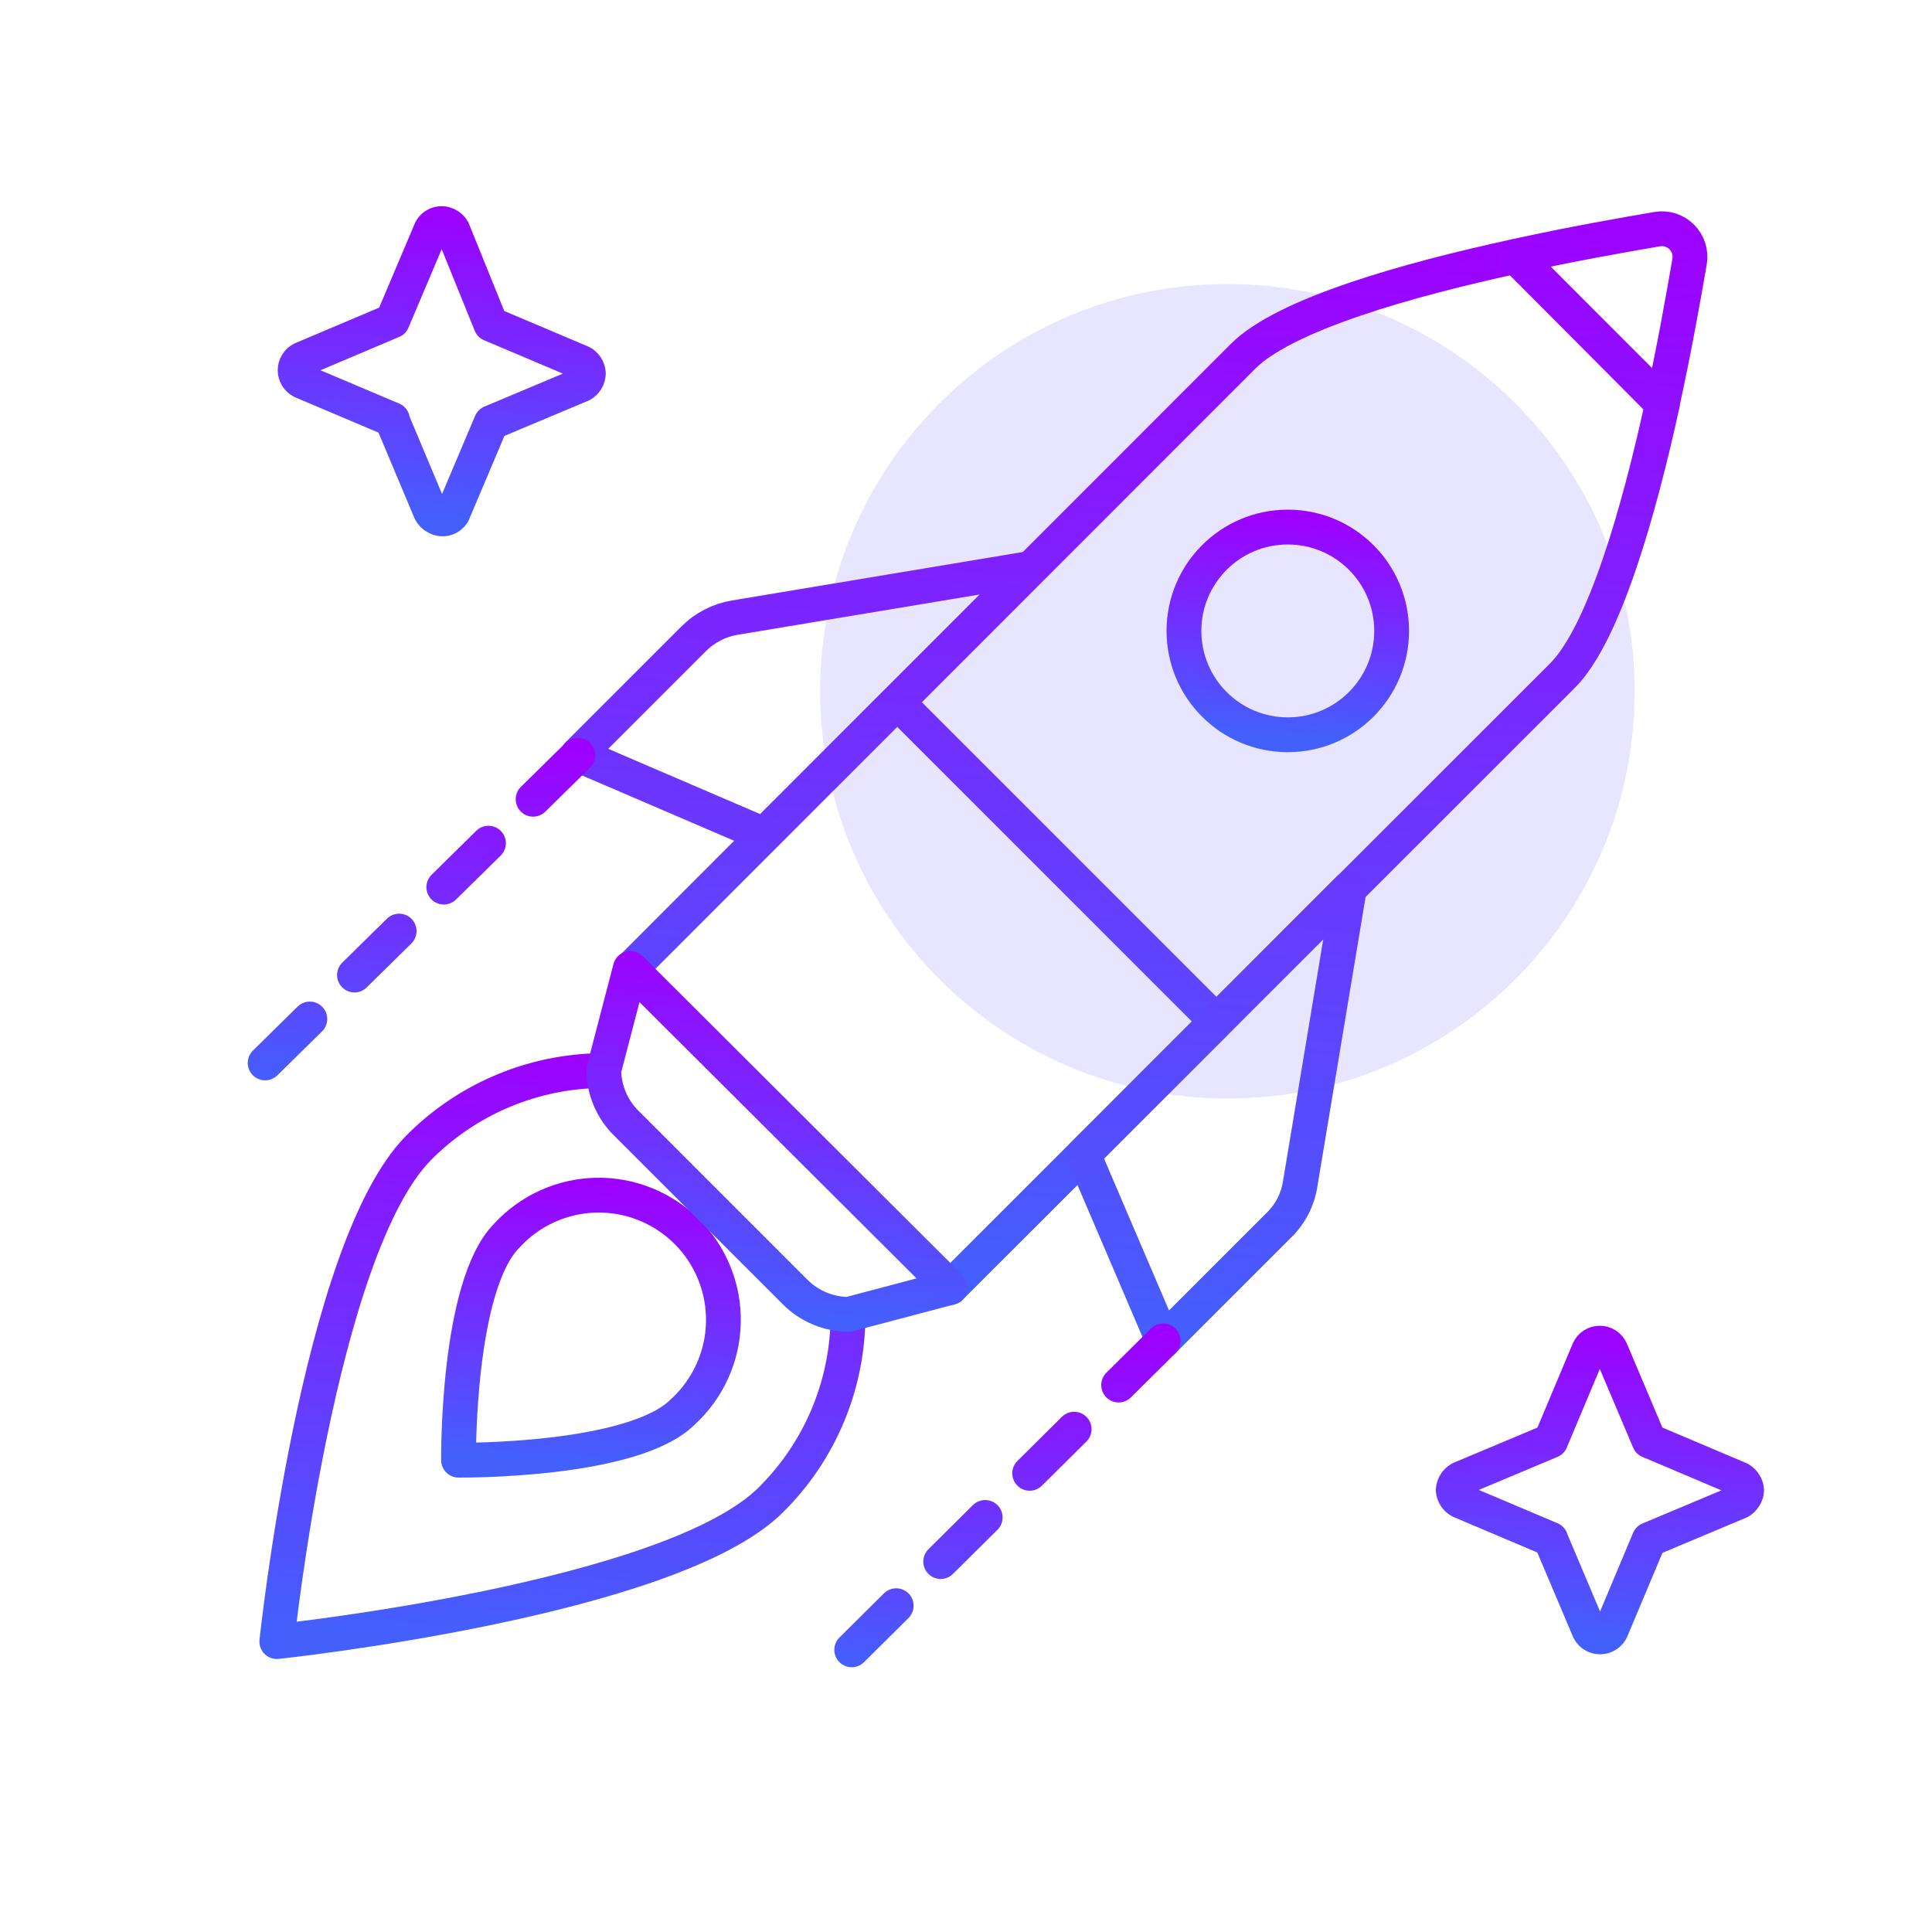
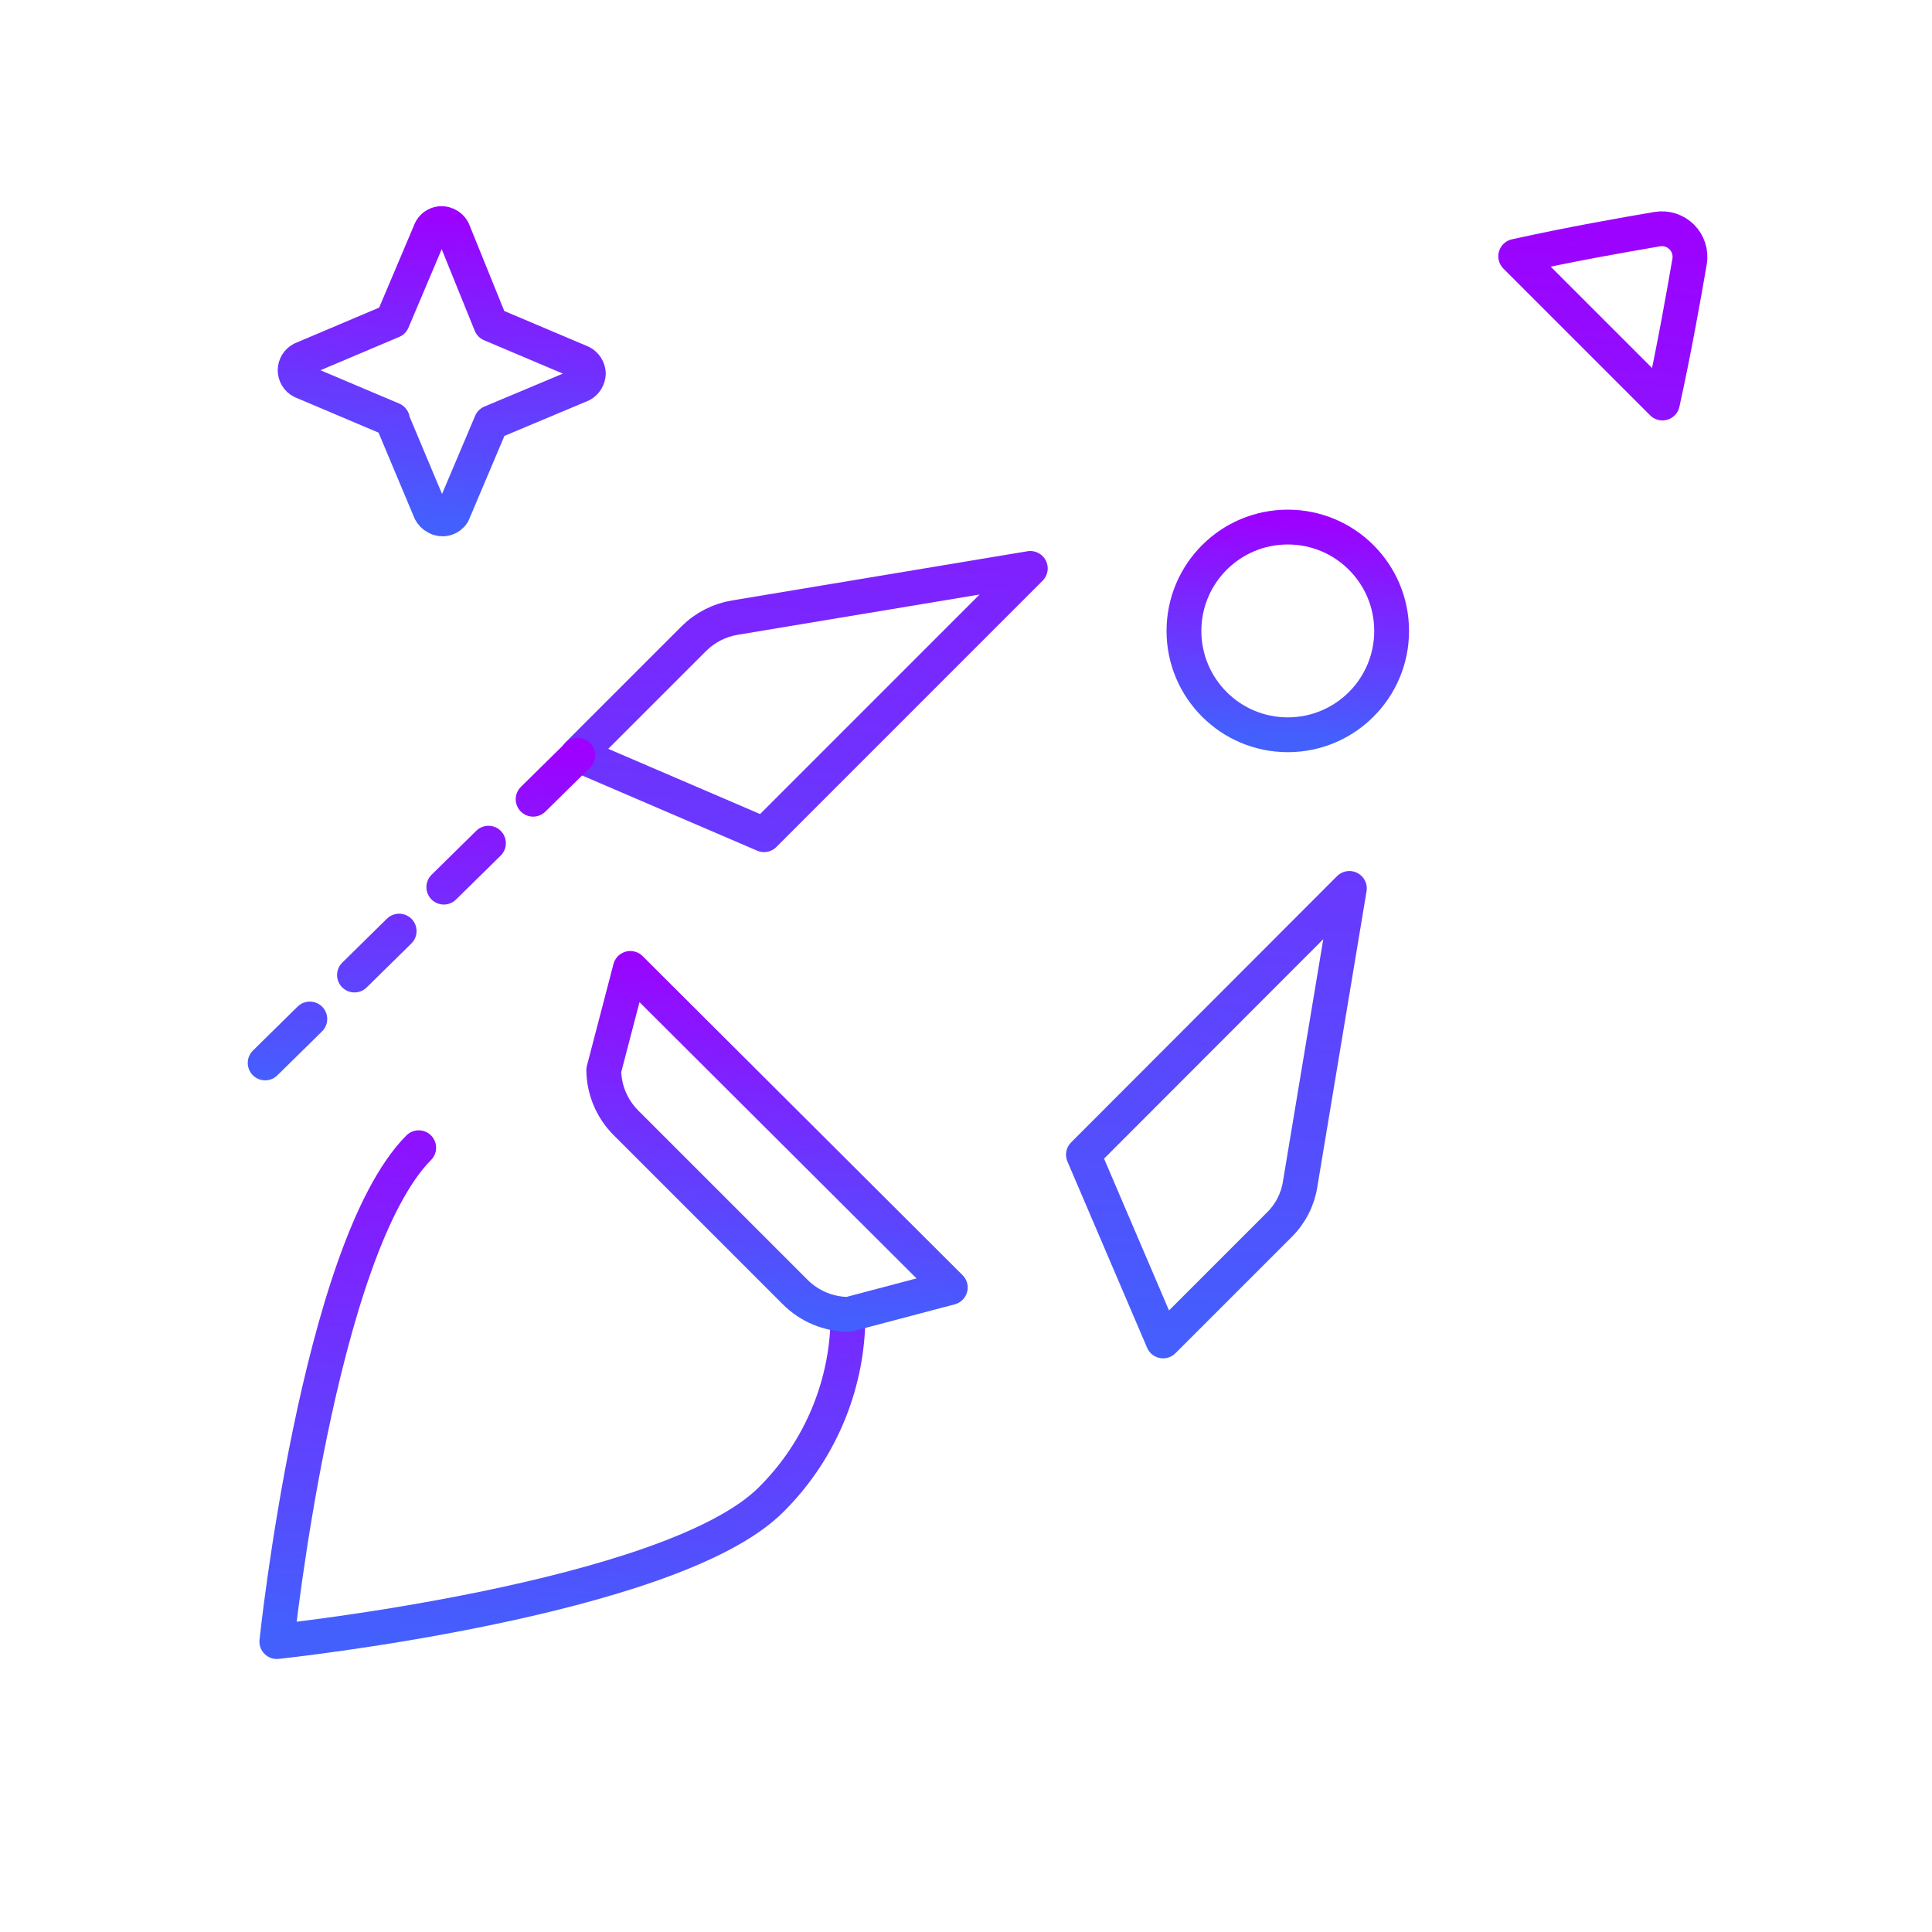
<svg xmlns="http://www.w3.org/2000/svg" width="111" height="111" viewBox="0 0 111 111" fill="none">
  <g clip-path="url(#clip0_468_204)">
-     <path d="M70.52 63.114C83.441 63.114 93.916 52.639 93.916 39.717C93.916 26.796 83.441 16.321 70.52 16.321C57.598 16.321 47.123 26.796 47.123 39.717C47.123 52.639 57.598 63.114 70.52 63.114Z" fill="#E7E5FF" />
-     <path d="M48.701 76.312C48.511 80.03 46.94 83.543 44.296 86.164C38.538 91.922 15.904 94.315 15.904 94.315C15.904 94.315 18.28 71.769 24.056 65.941C26.741 63.234 30.357 61.653 34.167 61.518" stroke="url(#paint0_linear_468_204)" stroke-width="2" stroke-linecap="round" stroke-linejoin="round" />
-     <path d="M29.12 70.988C29.774 70.275 30.565 69.702 31.447 69.303C32.328 68.904 33.281 68.688 34.248 68.667C35.215 68.647 36.176 68.822 37.073 69.183C37.971 69.544 38.786 70.084 39.469 70.768C40.153 71.453 40.69 72.269 41.05 73.167C41.409 74.065 41.583 75.026 41.561 75.993C41.539 76.96 41.321 77.913 40.92 78.793C40.52 79.674 39.946 80.464 39.232 81.117C36.352 83.996 26.345 83.892 26.345 83.892C26.345 83.892 26.241 73.884 29.12 70.988Z" stroke="url(#paint1_linear_468_204)" stroke-width="2" stroke-linecap="round" stroke-linejoin="round" />
-     <path d="M71.421 20.466L36.266 55.639L51.545 40.342L69.895 58.691L54.598 73.971L89.771 38.815C92.182 36.387 94.176 29.311 95.512 23.206L87.083 14.725C80.908 16.06 73.832 18.055 71.421 20.466Z" stroke="url(#paint2_linear_468_204)" stroke-width="2" stroke-linecap="round" stroke-linejoin="round" />
+     <path d="M48.701 76.312C48.511 80.03 46.94 83.543 44.296 86.164C38.538 91.922 15.904 94.315 15.904 94.315C15.904 94.315 18.28 71.769 24.056 65.941" stroke="url(#paint0_linear_468_204)" stroke-width="2" stroke-linecap="round" stroke-linejoin="round" />
    <path d="M66.825 77.041L62.247 66.34L77.526 51.043L74.699 68.022C74.563 68.911 74.143 69.732 73.503 70.364L66.825 77.041ZM33.196 43.359L43.897 47.956L59.194 32.658L42.215 35.485C41.321 35.635 40.497 36.059 39.856 36.699L33.196 43.359ZM87.083 14.725L95.512 23.154C96.223 19.911 96.743 16.927 97.073 15.02C97.115 14.767 97.096 14.507 97.018 14.263C96.939 14.018 96.804 13.796 96.622 13.614C96.441 13.433 96.219 13.297 95.974 13.219C95.73 13.141 95.47 13.122 95.217 13.164C93.292 13.493 90.309 14.014 87.083 14.725Z" stroke="url(#paint3_linear_468_204)" stroke-width="2" stroke-linecap="round" stroke-linejoin="round" />
    <path d="M54.598 73.971L48.753 75.515C47.601 75.508 46.498 75.047 45.683 74.231L35.988 64.536C35.169 63.73 34.701 62.633 34.688 61.483L36.214 55.639L54.598 73.971Z" stroke="url(#paint4_linear_468_204)" stroke-width="2" stroke-linecap="round" stroke-linejoin="round" />
    <path d="M73.988 42.215C77.283 42.215 79.954 39.544 79.954 36.248C79.954 32.953 77.283 30.282 73.988 30.282C70.693 30.282 68.022 32.953 68.022 36.248C68.022 39.544 70.693 42.215 73.988 42.215Z" stroke="url(#paint5_linear_468_204)" stroke-width="2" stroke-linecap="round" stroke-linejoin="round" />
    <path d="M22.547 24.177L24.732 29.38C24.805 29.522 24.92 29.637 25.062 29.71C25.218 29.806 25.407 29.837 25.585 29.794C25.764 29.752 25.919 29.641 26.016 29.484L28.218 24.281L33.421 22.096C33.535 22.031 33.629 21.937 33.696 21.825C33.763 21.713 33.8 21.585 33.803 21.454C33.797 21.325 33.757 21.199 33.687 21.089C33.617 20.98 33.519 20.89 33.404 20.83L28.201 18.627L26.016 13.233C25.943 13.096 25.827 12.986 25.686 12.921C25.604 12.88 25.515 12.855 25.423 12.848C25.332 12.841 25.24 12.852 25.153 12.882C25.066 12.911 24.985 12.957 24.916 13.017C24.847 13.077 24.79 13.151 24.75 13.233L22.547 18.436L17.344 20.639C17.227 20.699 17.129 20.789 17.061 20.901C16.993 21.013 16.956 21.141 16.956 21.272C16.956 21.403 16.993 21.532 17.061 21.643C17.129 21.755 17.227 21.846 17.344 21.905L22.547 24.108V24.177Z" stroke="url(#paint6_linear_468_204)" stroke-width="2" stroke-linecap="round" stroke-linejoin="round" />
-     <path d="M89.095 88.453L91.297 93.656C91.364 93.792 91.474 93.902 91.609 93.969C91.778 94.053 91.972 94.068 92.151 94.009C92.33 93.951 92.478 93.824 92.564 93.656L94.749 88.453L99.952 86.268C100.064 86.2 100.159 86.106 100.228 85.995C100.298 85.883 100.34 85.757 100.351 85.626C100.341 85.495 100.3 85.368 100.23 85.256C100.161 85.144 100.065 85.051 99.952 84.984L94.749 82.782L92.546 77.579C92.491 77.457 92.403 77.353 92.29 77.28C92.178 77.207 92.047 77.169 91.913 77.169C91.779 77.169 91.648 77.207 91.536 77.28C91.424 77.353 91.335 77.457 91.28 77.579L89.095 82.782L83.892 84.967C83.778 85.034 83.683 85.127 83.613 85.239C83.544 85.351 83.502 85.478 83.493 85.609C83.502 85.738 83.544 85.862 83.613 85.971C83.683 86.08 83.779 86.17 83.892 86.233L89.095 88.436V88.453Z" stroke="url(#paint7_linear_468_204)" stroke-width="2" stroke-linecap="round" stroke-linejoin="round" />
    <path d="M33.196 43.394L13.615 62.663" stroke="url(#paint8_linear_468_204)" stroke-width="2" stroke-linecap="round" stroke-linejoin="round" stroke-dasharray="3.6 3.6" />
-     <path d="M66.825 77.041L47.331 96.379" stroke="url(#paint9_linear_468_204)" stroke-width="2" stroke-linecap="round" stroke-linejoin="round" stroke-dasharray="3.6 3.6" />
  </g>
  <defs>
    <linearGradient id="paint0_linear_468_204" x1="43.973" y1="60.589" x2="41.54" y2="95.404" gradientUnits="userSpaceOnUse">
      <stop stop-color="#9E00FF" />
      <stop offset="1" stop-color="#4360FD" />
    </linearGradient>
    <linearGradient id="paint1_linear_468_204" x1="39.369" y1="68.234" x2="38.239" y2="84.397" gradientUnits="userSpaceOnUse">
      <stop stop-color="#9E00FF" />
      <stop offset="1" stop-color="#4360FD" />
    </linearGradient>
    <linearGradient id="paint2_linear_468_204" x1="86.97" y1="13.047" x2="82.575" y2="75.938" gradientUnits="userSpaceOnUse">
      <stop stop-color="#9E00FF" />
      <stop offset="1" stop-color="#4360FD" />
    </linearGradient>
    <linearGradient id="paint3_linear_468_204" x1="87.882" y1="11.332" x2="83.142" y2="79.162" gradientUnits="userSpaceOnUse">
      <stop stop-color="#9E00FF" />
      <stop offset="1" stop-color="#4360FD" />
    </linearGradient>
    <linearGradient id="paint4_linear_468_204" x1="51.727" y1="55.076" x2="50.256" y2="76.175" gradientUnits="userSpaceOnUse">
      <stop stop-color="#9E00FF" />
      <stop offset="1" stop-color="#4360FD" />
    </linearGradient>
    <linearGradient id="paint5_linear_468_204" x1="78.234" y1="29.944" x2="77.349" y2="42.611" gradientUnits="userSpaceOnUse">
      <stop stop-color="#9E00FF" />
      <stop offset="1" stop-color="#4360FD" />
    </linearGradient>
    <linearGradient id="paint6_linear_468_204" x1="31.374" y1="12.365" x2="30.107" y2="30.375" gradientUnits="userSpaceOnUse">
      <stop stop-color="#9E00FF" />
      <stop offset="1" stop-color="#4360FD" />
    </linearGradient>
    <linearGradient id="paint7_linear_468_204" x1="97.92" y1="76.691" x2="96.667" y2="94.605" gradientUnits="userSpaceOnUse">
      <stop stop-color="#9E00FF" />
      <stop offset="1" stop-color="#4360FD" />
    </linearGradient>
    <linearGradient id="paint8_linear_468_204" x1="30.373" y1="42.848" x2="28.966" y2="63.306" gradientUnits="userSpaceOnUse">
      <stop stop-color="#9E00FF" />
      <stop offset="1" stop-color="#4360FD" />
    </linearGradient>
    <linearGradient id="paint9_linear_468_204" x1="64.015" y1="76.493" x2="62.592" y2="97.023" gradientUnits="userSpaceOnUse">
      <stop stop-color="#9E00FF" />
      <stop offset="1" stop-color="#4360FD" />
    </linearGradient>
    <clipPath id="clip0_468_204">
      <rect width="111" height="111" fill="white" />
    </clipPath>
  </defs>
</svg>